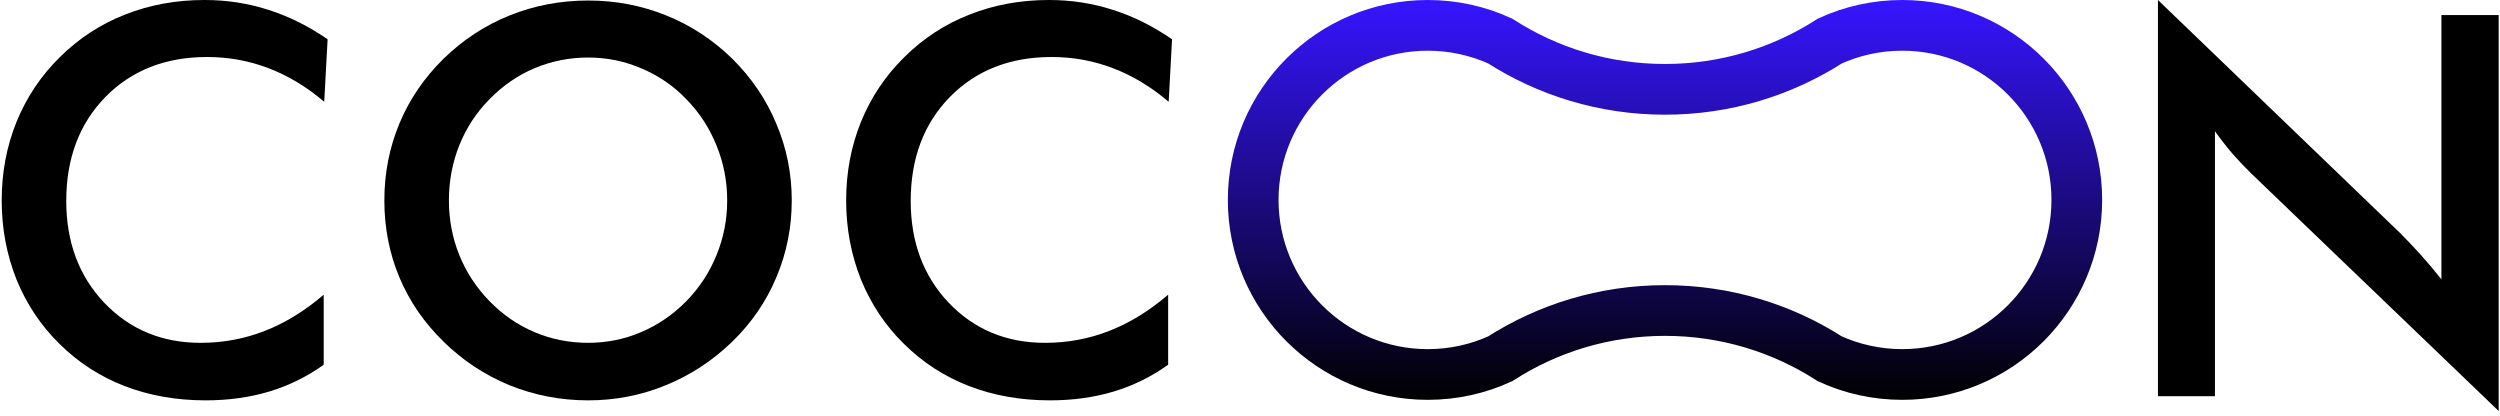
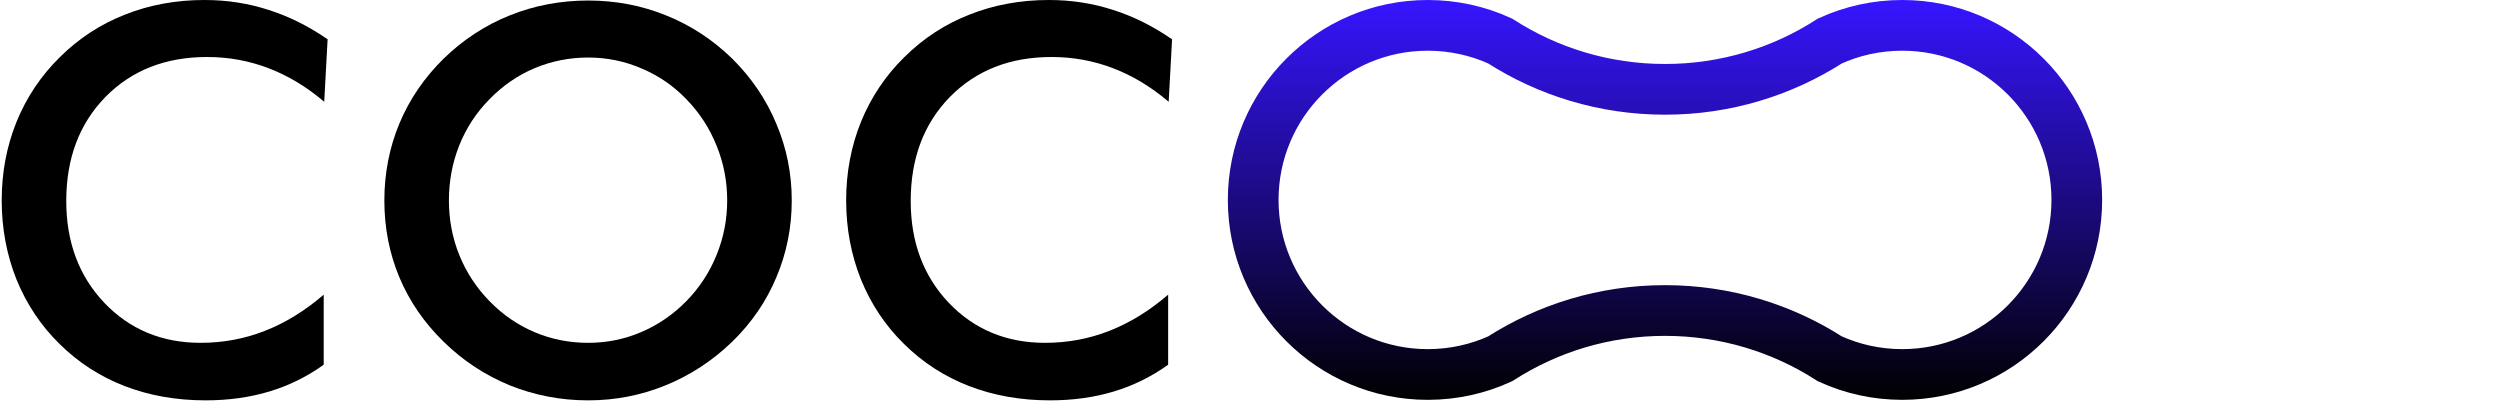
<svg xmlns="http://www.w3.org/2000/svg" width="493" height="82" viewBox="0 0 493 82" fill="none">
  <g clip-path="url(#clip0_1105_859)">
    <path d="M63.937 20.071C60.481 17.128 56.819 14.921 52.952 13.449C49.119 11.978 45.081 11.242 40.837 11.242C32.623 11.242 25.933 13.877 20.765 19.147C15.632 24.418 13.065 31.245 13.065 39.63C13.065 47.74 15.564 54.431 20.56 59.701C25.591 64.971 31.922 67.606 39.554 67.606C44.002 67.606 48.229 66.819 52.233 65.245C56.271 63.671 60.138 61.292 63.834 58.11V71.918C60.549 74.28 56.973 76.042 53.106 77.206C49.239 78.369 45.046 78.951 40.529 78.951C34.779 78.951 29.458 78.01 24.564 76.128C19.705 74.246 15.427 71.473 11.731 67.812C8.069 64.218 5.246 59.992 3.261 55.132C1.31 50.239 0.335 45.037 0.335 39.527C0.335 34.017 1.31 28.849 3.261 24.024C5.246 19.165 8.103 14.904 11.833 11.242C15.564 7.546 19.841 4.757 24.667 2.875C29.492 0.958 34.711 0 40.324 0C44.738 0 48.948 0.65 52.952 1.951C56.956 3.217 60.84 5.15 64.604 7.751L63.937 20.071Z" fill="black" />
    <path d="M143.401 39.527C143.401 35.728 142.7 32.118 141.297 28.695C139.928 25.273 137.943 22.227 135.342 19.558C132.81 16.923 129.866 14.904 126.513 13.501C123.193 12.063 119.685 11.345 115.989 11.345C112.293 11.345 108.768 12.046 105.415 13.449C102.095 14.852 99.135 16.889 96.534 19.558C93.933 22.193 91.948 25.222 90.579 28.644C89.21 32.066 88.526 35.694 88.526 39.527C88.526 43.325 89.21 46.919 90.579 50.307C91.948 53.695 93.933 56.724 96.534 59.393C99.135 62.062 102.095 64.099 105.415 65.502C108.734 66.905 112.259 67.606 115.989 67.606C119.651 67.606 123.125 66.905 126.41 65.502C129.73 64.099 132.707 62.062 135.342 59.393C137.943 56.724 139.928 53.695 141.297 50.307C142.7 46.885 143.401 43.291 143.401 39.527ZM156.132 39.527C156.132 44.865 155.123 49.913 153.103 54.67C151.119 59.427 148.21 63.671 144.377 67.401C140.51 71.131 136.146 73.989 131.287 75.974C126.427 77.959 121.328 78.951 115.989 78.951C110.582 78.951 105.415 77.959 100.487 75.974C95.593 73.955 91.264 71.097 87.499 67.401C83.666 63.671 80.757 59.444 78.772 54.722C76.787 49.999 75.795 44.934 75.795 39.527C75.795 34.154 76.787 29.089 78.772 24.332C80.757 19.575 83.666 15.315 87.499 11.55C91.332 7.82 95.678 4.979 100.538 3.029C105.397 1.078 110.548 0.103 115.989 0.103C121.396 0.103 126.513 1.078 131.338 3.029C136.198 4.979 140.544 7.82 144.377 11.55C148.21 15.349 151.119 19.644 153.103 24.435C155.123 29.192 156.132 34.222 156.132 39.527Z" fill="black" />
    <path d="M230.463 20.071C227.007 17.128 223.345 14.921 219.478 13.449C215.645 11.978 211.607 11.242 207.363 11.242C199.15 11.242 192.459 13.877 187.292 19.147C182.158 24.418 179.592 31.245 179.592 39.63C179.592 47.74 182.09 54.431 187.086 59.701C192.117 64.971 198.448 67.606 206.08 67.606C210.529 67.606 214.755 66.819 218.759 65.245C222.797 63.671 226.664 61.292 230.36 58.11V71.918C227.075 74.28 223.499 76.042 219.632 77.206C215.765 78.369 211.572 78.951 207.055 78.951C201.306 78.951 195.984 78.01 191.09 76.128C186.231 74.246 181.953 71.473 178.257 67.812C174.595 64.218 171.772 59.992 169.787 55.132C167.836 50.239 166.861 45.037 166.861 39.527C166.861 34.017 167.836 28.849 169.787 24.024C171.772 19.165 174.629 14.904 178.36 11.242C182.09 7.546 186.368 4.757 191.193 2.875C196.018 0.958 201.237 0 206.85 0C211.264 0 215.474 0.65 219.478 1.951C223.482 3.217 227.366 5.15 231.13 7.751L230.463 20.071Z" fill="black" />
    <path d="M281.555 5C286.653 5 291.479 6.105 295.82 8.084C305.2 14.117 316.368 17.616 328.338 17.616C340.308 17.616 351.476 14.117 360.856 8.084C365.197 6.105 370.023 5 375.121 5C394.133 5 409.546 20.412 409.546 39.424C409.546 58.436 394.133 73.848 375.121 73.848C370.023 73.848 365.197 72.743 360.856 70.764C351.476 64.732 340.308 61.233 328.338 61.233C316.368 61.233 305.2 64.732 295.82 70.764C291.48 72.743 286.653 73.848 281.555 73.848C262.543 73.848 247.13 58.436 247.13 39.424C247.13 20.412 262.543 5 281.555 5Z" stroke="url(#paint0_linear_1105_859)" stroke-width="10" />
-     <path d="M425.546 78.13V0L473.286 45.944C474.586 47.244 475.904 48.63 477.238 50.102C478.573 51.573 479.976 53.233 481.448 55.081V2.977H492.741V81.056L444.026 34.291C442.725 33.025 441.459 31.69 440.227 30.287C439.029 28.884 437.883 27.412 436.788 25.872V78.13H425.546Z" fill="black" />
  </g>
  <defs>
    <linearGradient id="paint0_linear_1105_859" x1="328.338" y1="0" x2="328.338" y2="78.848" gradientUnits="userSpaceOnUse">
      <stop stop-color="#3615FF" />
      <stop offset="1" />
      <stop offset="1" />
      <stop offset="1" stop-color="#020108" stop-opacity="0.031" />
      <stop offset="1" stop-opacity="0" />
    </linearGradient>
    <clipPath id="clip0_1105_859">
      <rect width="492.406" height="81.056" fill="white" transform="translate(0.335)" />
    </clipPath>
  </defs>
</svg>